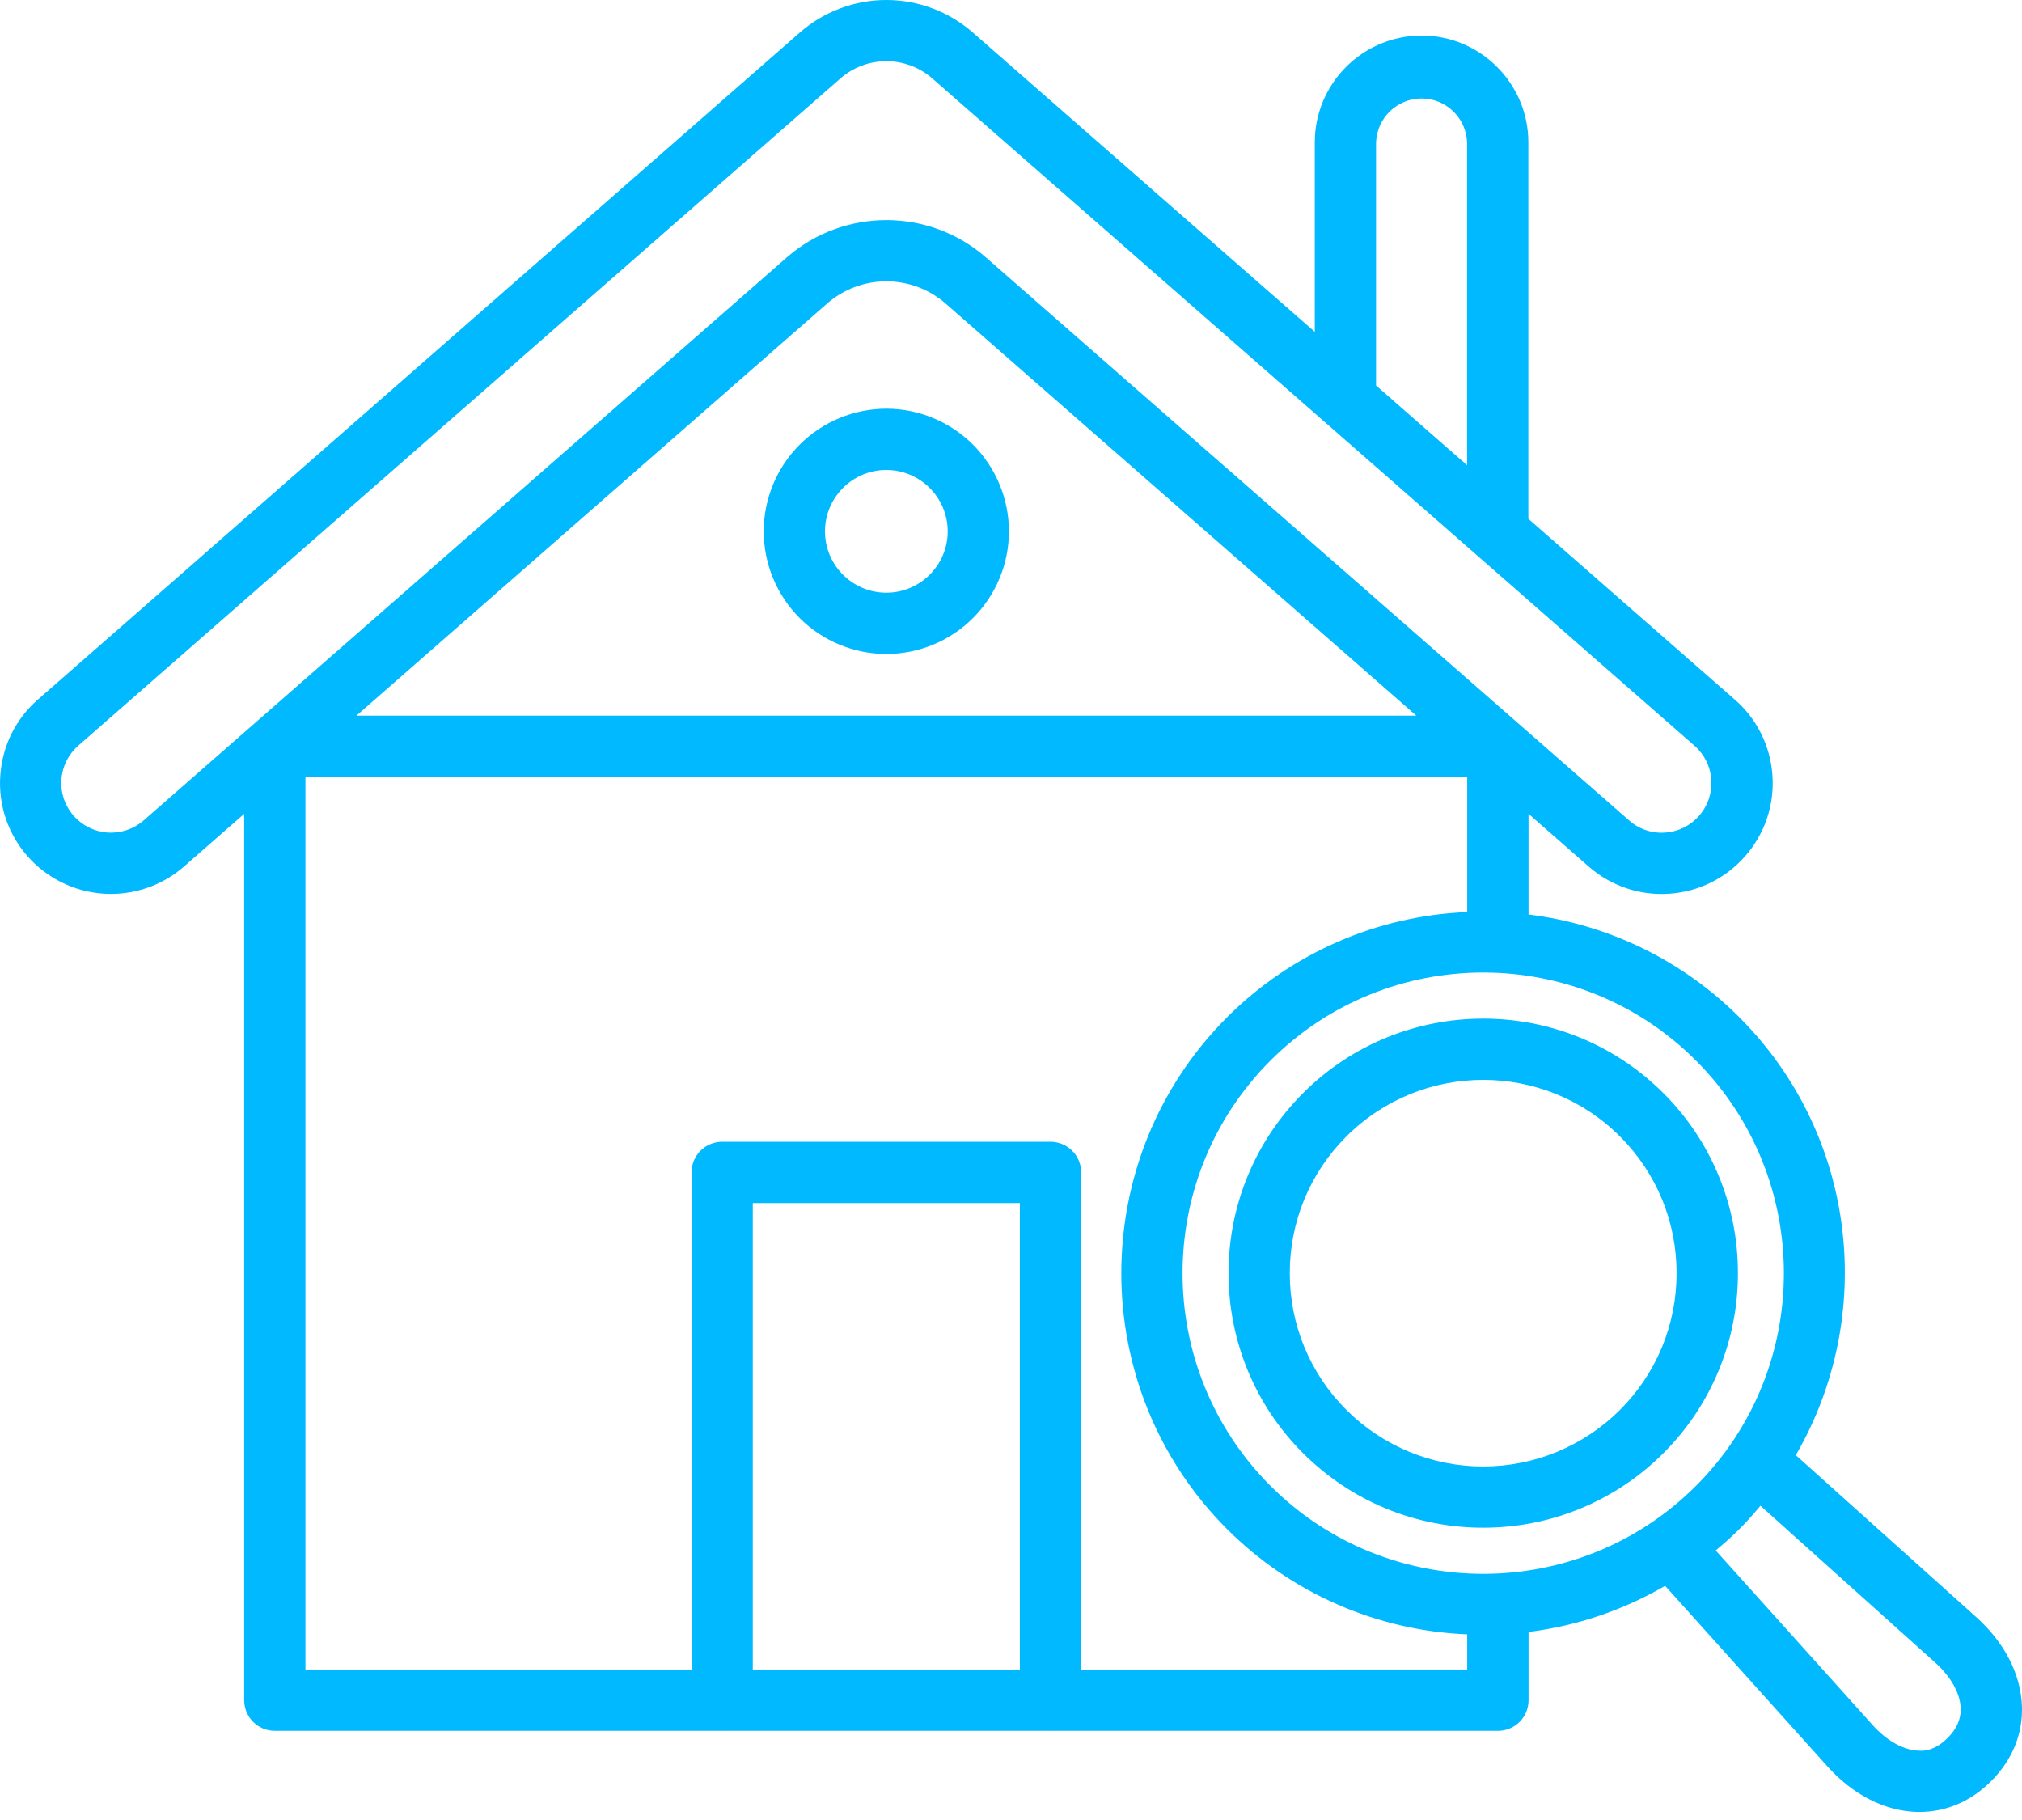
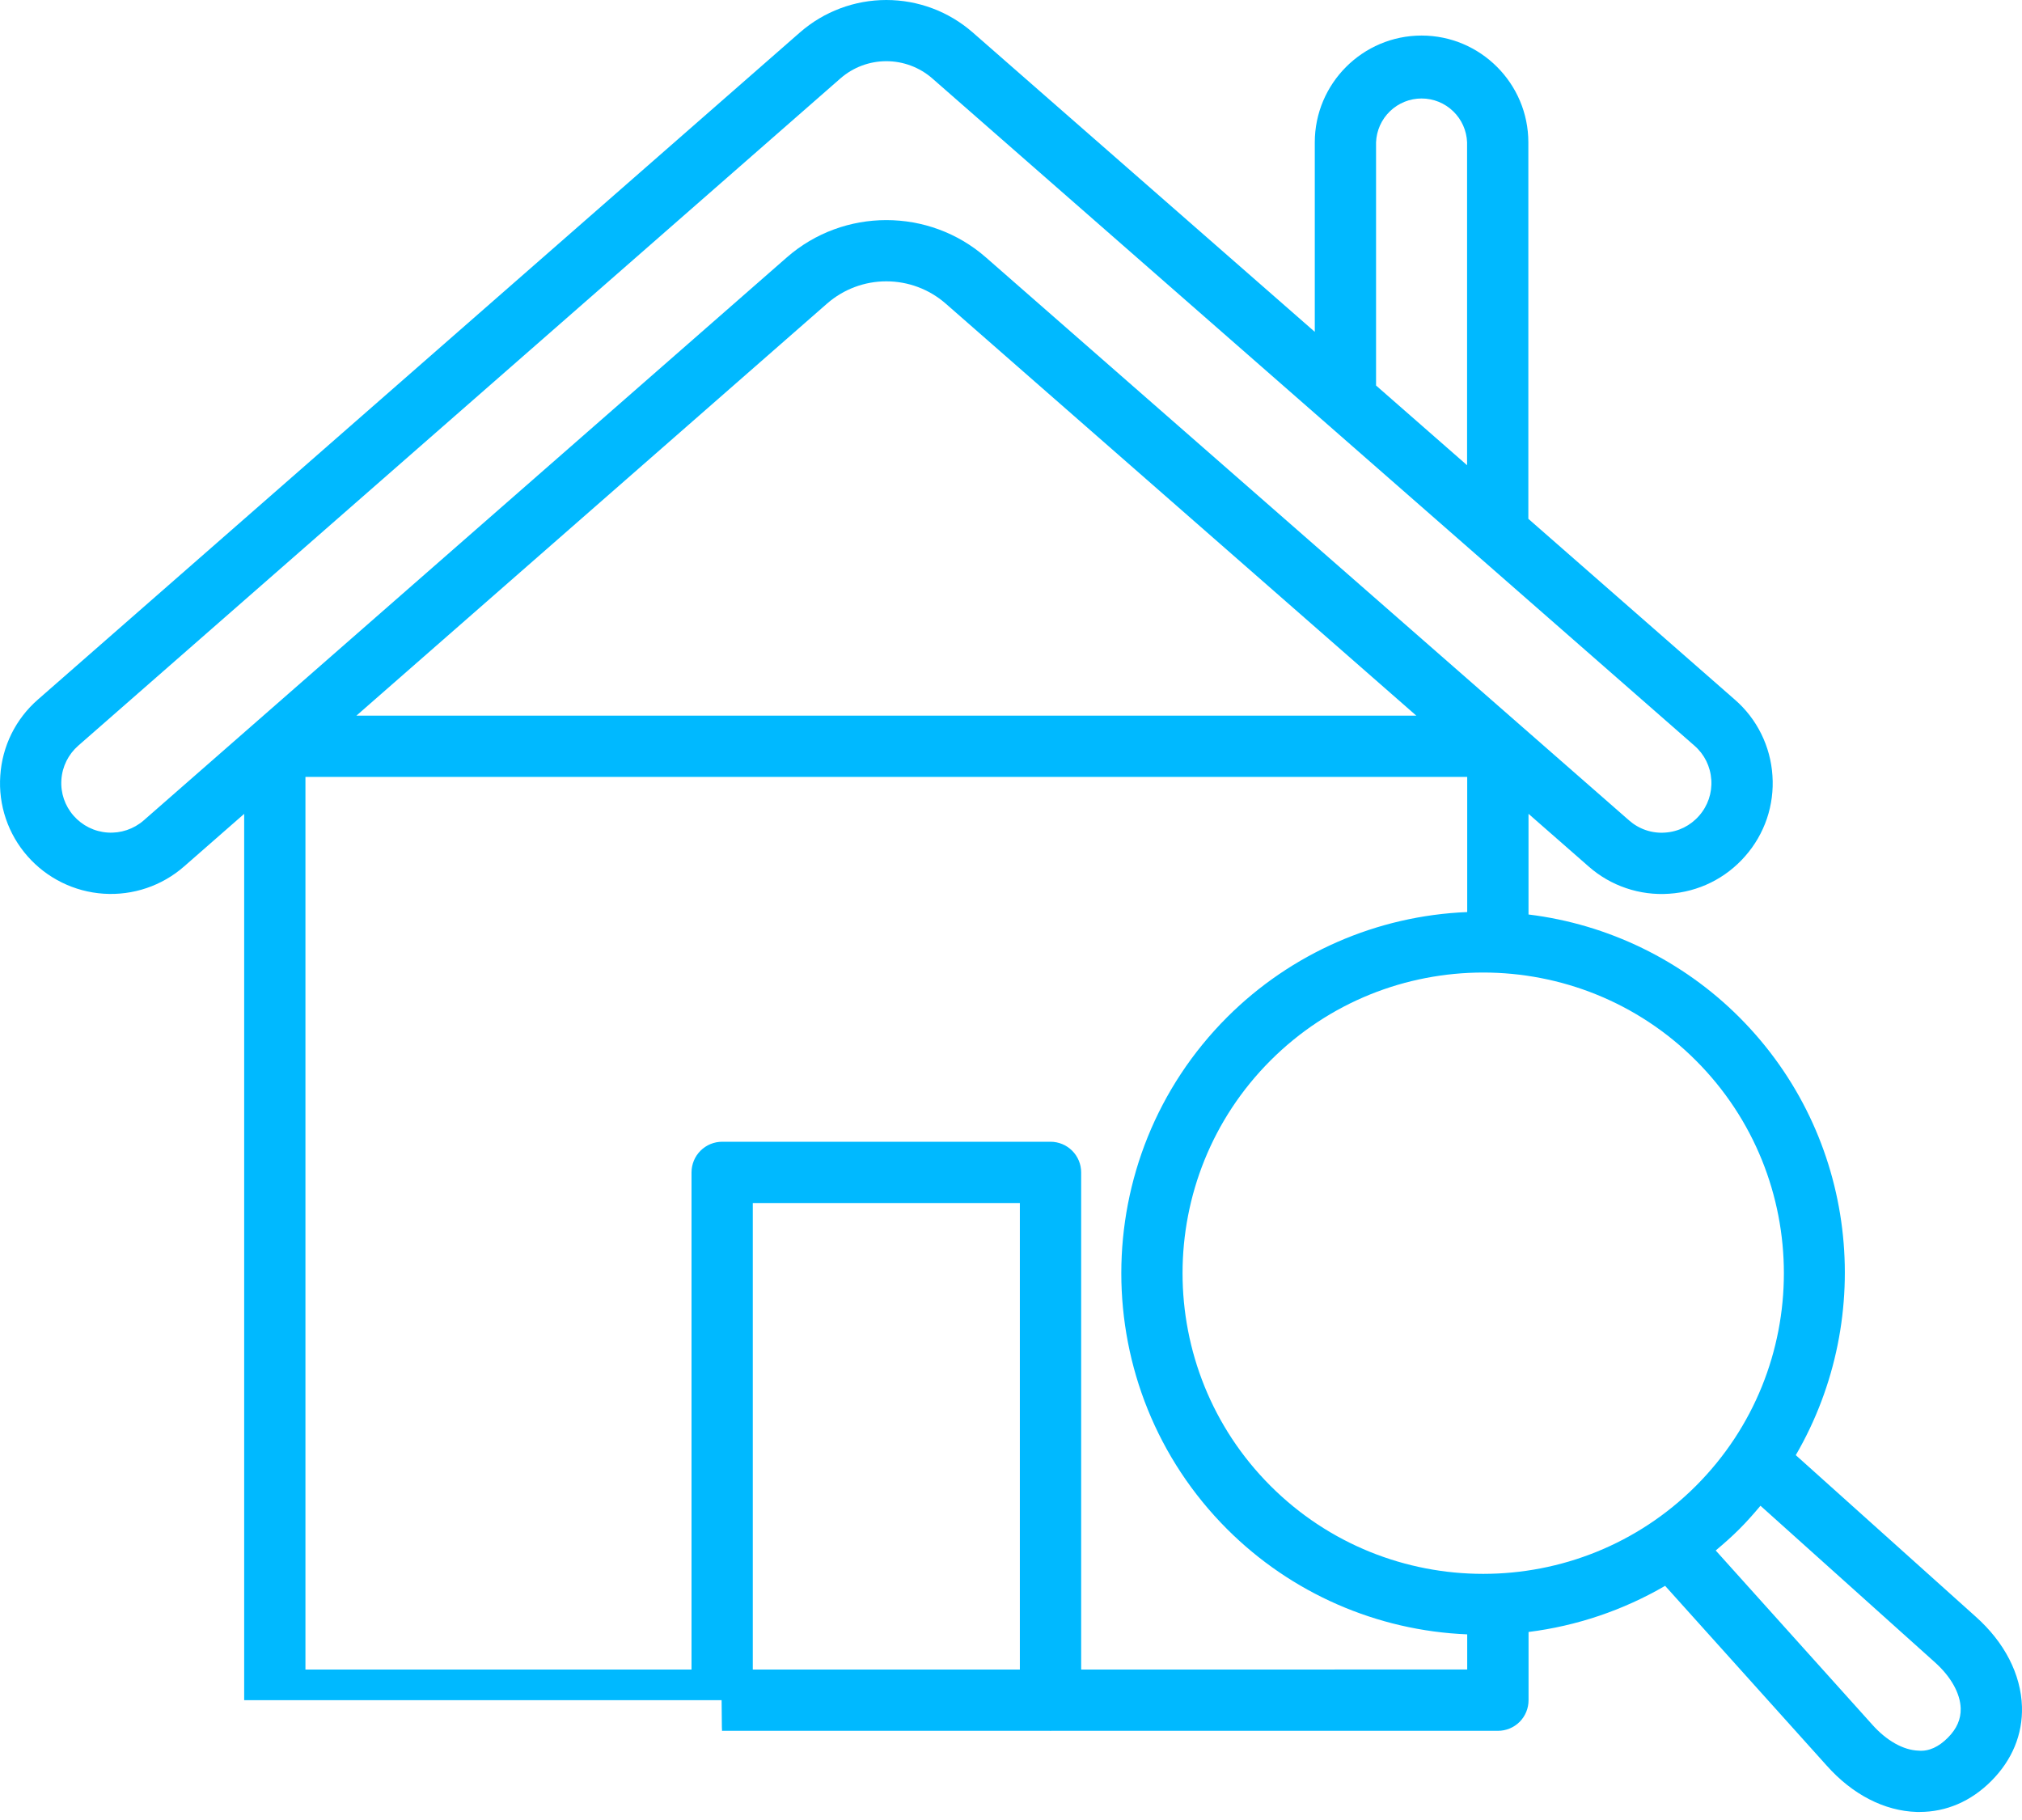
<svg xmlns="http://www.w3.org/2000/svg" width="50" height="45" viewBox="0 0 50 45" fill="none">
-   <path d="M18.885 13.137C18.886 13.941 19.205 14.712 19.774 15.281C20.342 15.849 21.113 16.169 21.917 16.17C22.721 16.169 23.492 15.85 24.06 15.281C24.629 14.712 24.949 13.941 24.949 13.137C24.948 12.334 24.628 11.563 24.06 10.994C23.491 10.426 22.721 10.106 21.917 10.105C21.113 10.107 20.342 10.426 19.774 10.995C19.206 11.563 18.886 12.334 18.885 13.137ZM23.435 13.137C23.435 13.974 22.753 14.655 21.917 14.655C21.08 14.655 20.4 13.974 20.4 13.137C20.4 12.302 21.08 11.62 21.917 11.62C22.319 11.62 22.705 11.78 22.989 12.065C23.274 12.349 23.434 12.735 23.435 13.137ZM32.224 27.026C31.638 27.61 31.173 28.304 30.856 29.068C30.54 29.832 30.378 30.652 30.38 31.479C30.378 32.306 30.54 33.126 30.856 33.89C31.173 34.655 31.638 35.349 32.224 35.932C32.809 36.517 33.503 36.981 34.267 37.297C35.031 37.612 35.85 37.774 36.677 37.773C37.504 37.774 38.323 37.612 39.087 37.296C39.851 36.98 40.546 36.517 41.13 35.932C41.717 35.349 42.182 34.655 42.498 33.89C42.815 33.126 42.977 32.306 42.975 31.479C42.977 30.652 42.815 29.832 42.498 29.068C42.182 28.304 41.717 27.61 41.13 27.026C38.673 24.572 34.679 24.572 32.224 27.026ZM40.058 28.098C40.503 28.541 40.856 29.068 41.097 29.648C41.337 30.229 41.46 30.851 41.458 31.479C41.46 32.107 41.337 32.73 41.097 33.31C40.856 33.891 40.503 34.418 40.058 34.861C39.16 35.756 37.944 36.259 36.676 36.259C35.408 36.259 34.192 35.756 33.294 34.861C32.849 34.418 32.496 33.891 32.255 33.31C32.015 32.73 31.892 32.107 31.894 31.479C31.892 30.851 32.015 30.229 32.255 29.648C32.496 29.068 32.849 28.541 33.294 28.098C34.227 27.166 35.452 26.7 36.676 26.7C37.901 26.7 39.126 27.166 40.058 28.098Z" fill="#00B9FF" />
-   <path d="M48.854 39.971L44.406 35.979C46.399 32.553 45.939 28.082 43.008 25.15C41.603 23.746 39.768 22.852 37.797 22.611V20.122L39.284 21.424C39.555 21.663 39.87 21.845 40.211 21.96C40.553 22.076 40.914 22.123 41.273 22.098C41.633 22.075 41.985 21.981 42.308 21.821C42.631 21.661 42.919 21.439 43.156 21.167C43.394 20.897 43.576 20.582 43.692 20.241C43.807 19.899 43.854 19.538 43.829 19.179C43.806 18.819 43.712 18.468 43.552 18.145C43.393 17.822 43.17 17.534 42.898 17.298L37.793 12.828V3.52C37.793 2.065 36.608 0.879 35.153 0.879C33.697 0.879 32.512 2.065 32.512 3.52V8.205L24.051 0.8C23.46 0.284 22.702 0 21.917 0C21.133 0 20.375 0.284 19.783 0.8L0.937 17.297C0.665 17.534 0.443 17.822 0.283 18.145C0.124 18.468 0.03 18.819 0.007 19.179C-0.018 19.538 0.028 19.899 0.144 20.241C0.259 20.582 0.441 20.897 0.679 21.168C1.159 21.715 1.836 22.049 2.562 22.097C3.287 22.145 4.003 21.904 4.55 21.425L6.038 20.123V42.038C6.038 42.456 6.377 42.795 6.795 42.795H17.844C17.848 42.795 17.853 42.798 17.858 42.798C17.864 42.798 17.868 42.795 17.873 42.795H25.963C25.968 42.795 25.972 42.798 25.978 42.798C25.982 42.798 25.987 42.795 25.993 42.795H37.041C37.242 42.795 37.434 42.716 37.577 42.574C37.719 42.431 37.798 42.239 37.798 42.038V40.351C38.989 40.202 40.138 39.814 41.175 39.21L45.169 43.653C45.806 44.37 46.597 44.777 47.397 44.801H47.469C48.128 44.801 48.739 44.538 49.238 44.038C49.756 43.52 50.019 42.884 49.999 42.199C49.975 41.398 49.568 40.606 48.854 39.971ZM41.937 36.739C39.037 39.639 34.318 39.64 31.417 36.739C28.517 33.839 28.517 29.121 31.417 26.221C32.867 24.771 34.772 24.046 36.677 24.046C38.581 24.046 40.486 24.771 41.936 26.221C44.837 29.122 44.837 33.839 41.937 36.739ZM34.027 3.52C34.038 3.229 34.161 2.953 34.371 2.751C34.581 2.548 34.861 2.435 35.153 2.435C35.444 2.435 35.724 2.548 35.934 2.751C36.144 2.953 36.267 3.229 36.278 3.52V11.503L34.027 9.532V3.52ZM3.553 20.285C3.307 20.499 2.987 20.607 2.662 20.585C2.338 20.564 2.035 20.414 1.82 20.169C1.604 19.923 1.496 19.607 1.518 19.28C1.54 18.952 1.689 18.653 1.935 18.437L20.782 1.939C21.096 1.664 21.5 1.513 21.918 1.513C22.335 1.513 22.739 1.664 23.054 1.939L41.901 18.438C42.148 18.653 42.295 18.952 42.317 19.28C42.339 19.607 42.232 19.923 42.016 20.169C41.801 20.416 41.501 20.565 41.173 20.586C41.012 20.598 40.851 20.577 40.698 20.525C40.545 20.473 40.404 20.391 40.283 20.284L24.379 6.364C23.677 5.749 22.797 5.442 21.918 5.442C21.038 5.442 20.159 5.75 19.458 6.363L3.553 20.285ZM35.023 17.695H8.813L20.455 7.503C20.861 7.15 21.381 6.955 21.918 6.956C22.456 6.956 22.975 7.15 23.381 7.503L35.023 17.695ZM25.219 41.28H18.615V29.745H25.219V41.28ZM26.735 41.28V28.988C26.735 28.787 26.655 28.594 26.513 28.452C26.371 28.31 26.178 28.23 25.977 28.23H17.858C17.657 28.23 17.464 28.31 17.322 28.452C17.18 28.594 17.1 28.787 17.1 28.988V41.28H7.553V19.209H36.281V22.551C34.047 22.641 31.928 23.569 30.346 25.149C26.855 28.64 26.855 34.32 30.346 37.81C31.928 39.391 34.047 40.319 36.281 40.41V41.279L26.735 41.28ZM48.165 42.967C47.944 43.188 47.7 43.309 47.44 43.285C47.067 43.273 46.651 43.04 46.297 42.642L42.426 38.336C42.625 38.169 42.821 37.997 43.008 37.81C43.195 37.624 43.366 37.428 43.533 37.23L47.845 41.1C48.24 41.453 48.474 41.868 48.484 42.241C48.491 42.507 48.387 42.745 48.165 42.967Z" fill="#00B9FF" />
+   <path d="M48.854 39.971L44.406 35.979C46.399 32.553 45.939 28.082 43.008 25.15C41.603 23.746 39.768 22.852 37.797 22.611V20.122L39.284 21.424C39.555 21.663 39.87 21.845 40.211 21.96C40.553 22.076 40.914 22.123 41.273 22.098C41.633 22.075 41.985 21.981 42.308 21.821C42.631 21.661 42.919 21.439 43.156 21.167C43.394 20.897 43.576 20.582 43.692 20.241C43.807 19.899 43.854 19.538 43.829 19.179C43.806 18.819 43.712 18.468 43.552 18.145C43.393 17.822 43.17 17.534 42.898 17.298L37.793 12.828V3.52C37.793 2.065 36.608 0.879 35.153 0.879C33.697 0.879 32.512 2.065 32.512 3.52V8.205L24.051 0.8C23.46 0.284 22.702 0 21.917 0C21.133 0 20.375 0.284 19.783 0.8L0.937 17.297C0.665 17.534 0.443 17.822 0.283 18.145C0.124 18.468 0.03 18.819 0.007 19.179C-0.018 19.538 0.028 19.899 0.144 20.241C0.259 20.582 0.441 20.897 0.679 21.168C1.159 21.715 1.836 22.049 2.562 22.097C3.287 22.145 4.003 21.904 4.55 21.425L6.038 20.123V42.038H17.844C17.848 42.795 17.853 42.798 17.858 42.798C17.864 42.798 17.868 42.795 17.873 42.795H25.963C25.968 42.795 25.972 42.798 25.978 42.798C25.982 42.798 25.987 42.795 25.993 42.795H37.041C37.242 42.795 37.434 42.716 37.577 42.574C37.719 42.431 37.798 42.239 37.798 42.038V40.351C38.989 40.202 40.138 39.814 41.175 39.21L45.169 43.653C45.806 44.37 46.597 44.777 47.397 44.801H47.469C48.128 44.801 48.739 44.538 49.238 44.038C49.756 43.52 50.019 42.884 49.999 42.199C49.975 41.398 49.568 40.606 48.854 39.971ZM41.937 36.739C39.037 39.639 34.318 39.64 31.417 36.739C28.517 33.839 28.517 29.121 31.417 26.221C32.867 24.771 34.772 24.046 36.677 24.046C38.581 24.046 40.486 24.771 41.936 26.221C44.837 29.122 44.837 33.839 41.937 36.739ZM34.027 3.52C34.038 3.229 34.161 2.953 34.371 2.751C34.581 2.548 34.861 2.435 35.153 2.435C35.444 2.435 35.724 2.548 35.934 2.751C36.144 2.953 36.267 3.229 36.278 3.52V11.503L34.027 9.532V3.52ZM3.553 20.285C3.307 20.499 2.987 20.607 2.662 20.585C2.338 20.564 2.035 20.414 1.82 20.169C1.604 19.923 1.496 19.607 1.518 19.28C1.54 18.952 1.689 18.653 1.935 18.437L20.782 1.939C21.096 1.664 21.5 1.513 21.918 1.513C22.335 1.513 22.739 1.664 23.054 1.939L41.901 18.438C42.148 18.653 42.295 18.952 42.317 19.28C42.339 19.607 42.232 19.923 42.016 20.169C41.801 20.416 41.501 20.565 41.173 20.586C41.012 20.598 40.851 20.577 40.698 20.525C40.545 20.473 40.404 20.391 40.283 20.284L24.379 6.364C23.677 5.749 22.797 5.442 21.918 5.442C21.038 5.442 20.159 5.75 19.458 6.363L3.553 20.285ZM35.023 17.695H8.813L20.455 7.503C20.861 7.15 21.381 6.955 21.918 6.956C22.456 6.956 22.975 7.15 23.381 7.503L35.023 17.695ZM25.219 41.28H18.615V29.745H25.219V41.28ZM26.735 41.28V28.988C26.735 28.787 26.655 28.594 26.513 28.452C26.371 28.31 26.178 28.23 25.977 28.23H17.858C17.657 28.23 17.464 28.31 17.322 28.452C17.18 28.594 17.1 28.787 17.1 28.988V41.28H7.553V19.209H36.281V22.551C34.047 22.641 31.928 23.569 30.346 25.149C26.855 28.64 26.855 34.32 30.346 37.81C31.928 39.391 34.047 40.319 36.281 40.41V41.279L26.735 41.28ZM48.165 42.967C47.944 43.188 47.7 43.309 47.44 43.285C47.067 43.273 46.651 43.04 46.297 42.642L42.426 38.336C42.625 38.169 42.821 37.997 43.008 37.81C43.195 37.624 43.366 37.428 43.533 37.23L47.845 41.1C48.24 41.453 48.474 41.868 48.484 42.241C48.491 42.507 48.387 42.745 48.165 42.967Z" fill="#00B9FF" />
</svg>